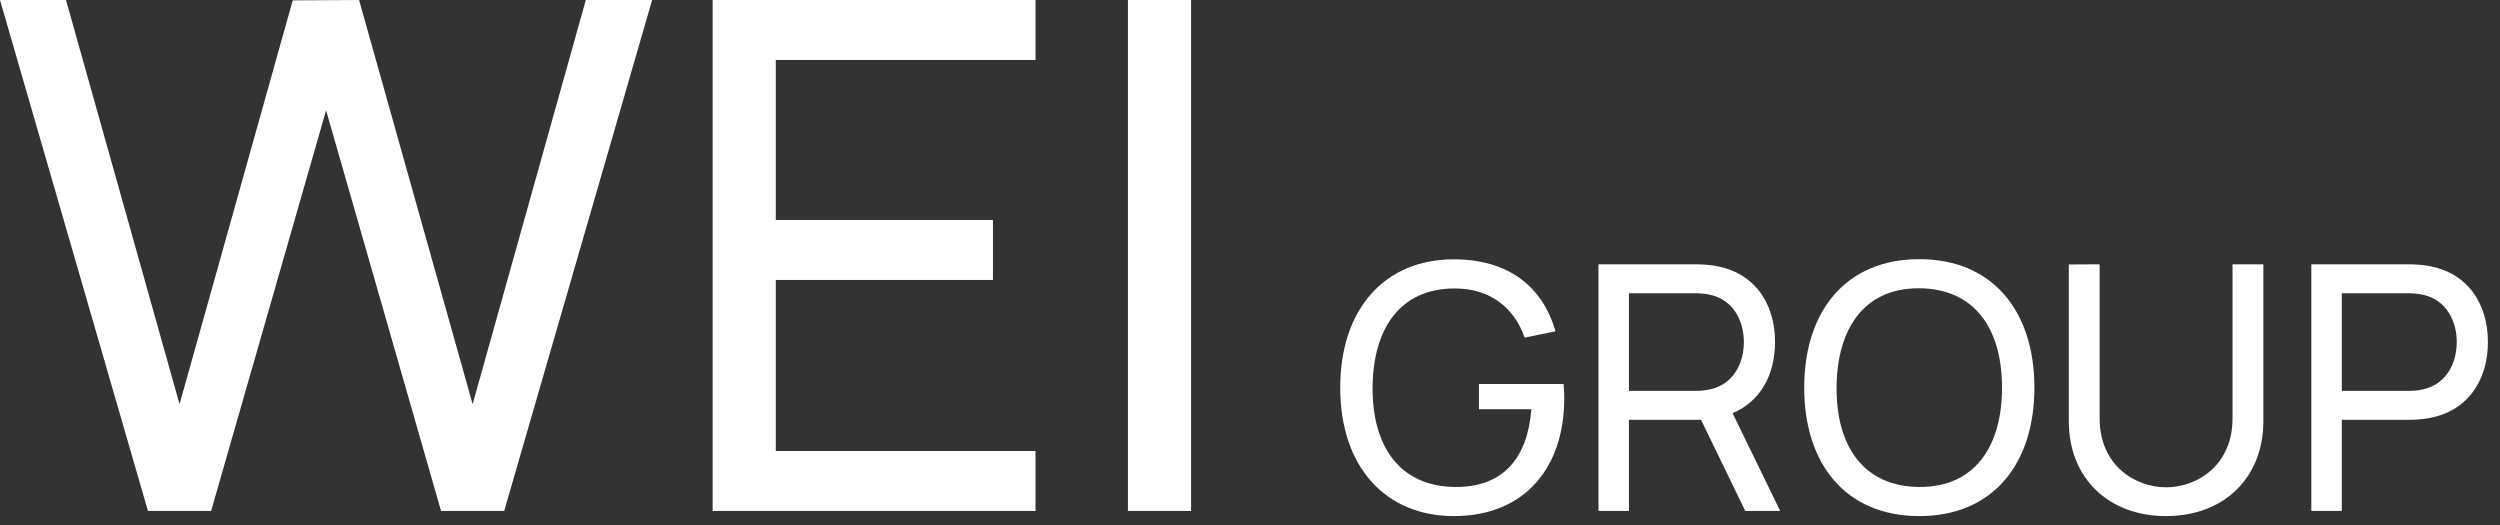
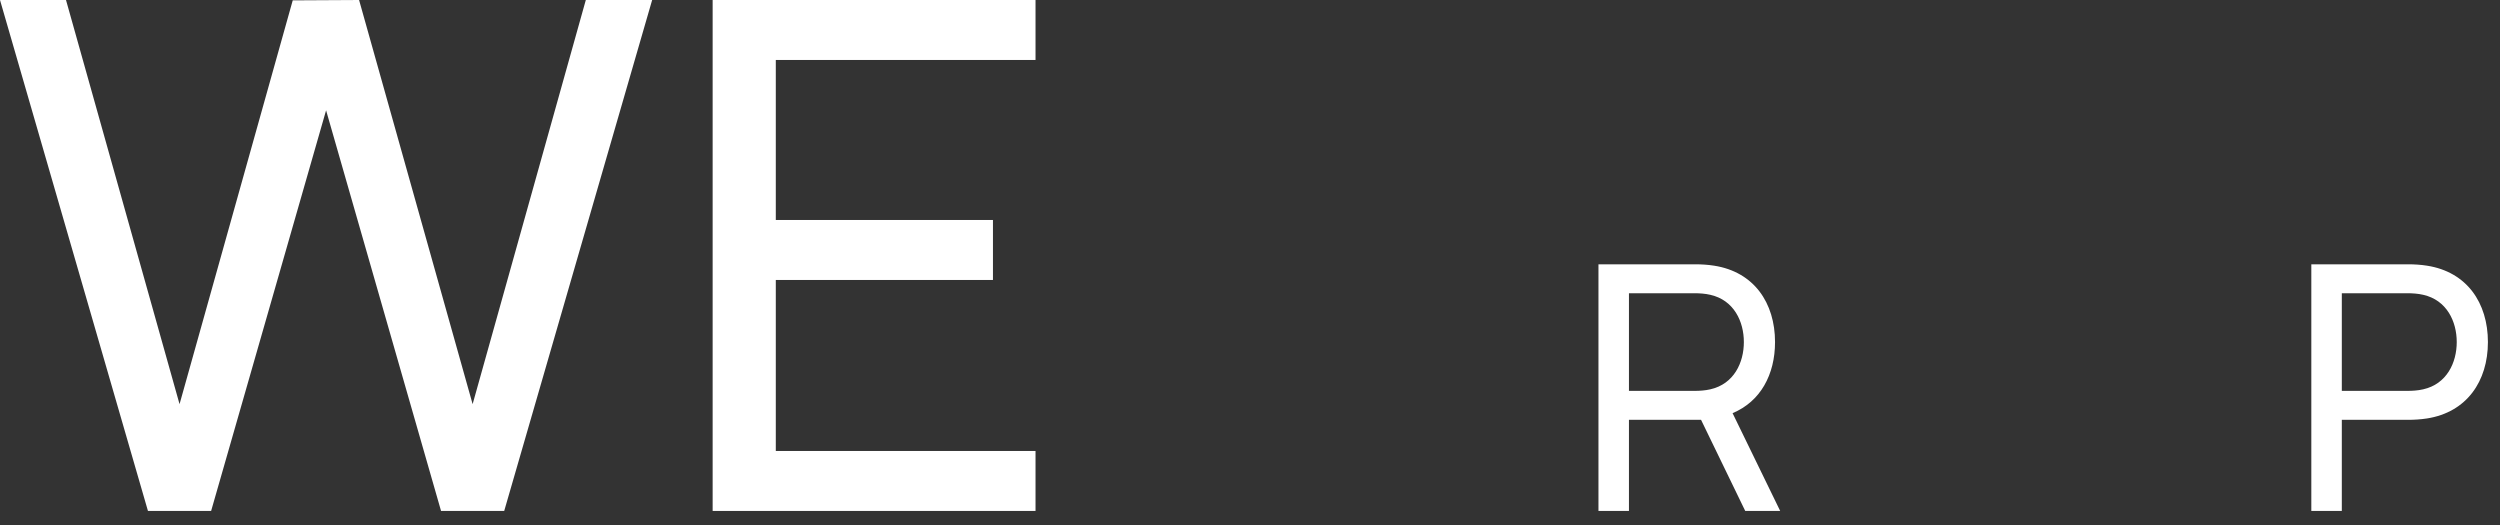
<svg xmlns="http://www.w3.org/2000/svg" width="138" height="29" viewBox="0 0 138 29" fill="none">
  <rect x="0" y="0" width="138" height="29" fill="#333333" stroke="none" />
  <path d="M11.654 28.204L18 6.091L24.346 28.204H27.832L35.999 0H32.337L26.089 22.309L19.821 0L16.159 0.02L9.911 22.309L3.643 0H0L8.167 28.204H11.654Z" fill="white" />
  <path d="M42.824 24.894V15.454H54.811V12.143H42.824V3.31H57.161V0H39.338V28.204H57.161V24.894H42.824Z" fill="white" />
-   <path d="M65.748 28.204V0H62.261V28.204H65.748Z" fill="white" />
-   <path d="M80.248 28.488C84.228 28.488 86.346 25.736 86.346 22.002C86.346 21.889 86.337 21.463 86.308 21.198H81.638V22.588H84.531C84.323 25.302 82.962 26.899 80.333 26.881C77.289 26.862 75.748 24.659 75.767 21.397C75.785 18.135 77.289 15.904 80.333 15.923C82.271 15.932 83.585 16.991 84.162 18.636L85.864 18.286C85.155 15.838 83.292 14.315 80.248 14.315C76.438 14.315 73.98 17.057 73.98 21.397C73.98 25.784 76.495 28.488 80.248 28.488Z" fill="white" />
  <path d="M95.638 22.806C97.179 22.163 97.982 20.678 97.982 18.882C97.982 16.717 96.819 15.006 94.616 14.665C94.267 14.608 93.879 14.59 93.614 14.59H88.235V28.204H89.918V23.174H93.898L96.337 28.204H98.266L95.638 22.806ZM89.918 16.187H93.558C93.794 16.187 94.125 16.206 94.408 16.273C95.713 16.566 96.261 17.747 96.261 18.882C96.261 20.017 95.713 21.198 94.408 21.491C94.125 21.558 93.794 21.576 93.558 21.576H89.918V16.187Z" fill="white" />
-   <path d="M105.945 28.488C110.02 28.488 112.299 25.595 112.299 21.397C112.299 17.199 110.02 14.306 105.945 14.306C101.87 14.306 99.592 17.199 99.592 21.397C99.592 25.595 101.87 28.488 105.945 28.488ZM105.945 26.881C102.901 26.862 101.36 24.659 101.379 21.397C101.398 18.135 102.901 15.894 105.945 15.913C108.99 15.932 110.512 18.135 110.512 21.397C110.512 24.659 108.99 26.899 105.945 26.881Z" fill="white" />
-   <path d="M119.568 28.488C122.726 28.488 124.938 26.408 124.938 23.241V14.59H123.236V23.099C123.236 25.661 121.308 26.899 119.568 26.899C117.847 26.899 115.9 25.68 115.9 23.099V14.59L114.198 14.599V23.241C114.198 26.417 116.41 28.488 119.568 28.488Z" fill="white" />
  <path d="M129.268 28.204V23.174H132.965C133.22 23.174 133.617 23.155 133.967 23.099C136.161 22.758 137.333 21.047 137.333 18.882C137.333 16.717 136.17 15.006 133.967 14.665C133.617 14.608 133.23 14.59 132.965 14.59H127.585V28.204H129.268ZM129.268 16.187H132.908C133.145 16.187 133.476 16.206 133.759 16.273C135.064 16.566 135.612 17.747 135.612 18.882C135.612 20.017 135.064 21.198 133.759 21.491C133.476 21.558 133.145 21.576 132.908 21.576H129.268V16.187Z" fill="white" />
</svg>